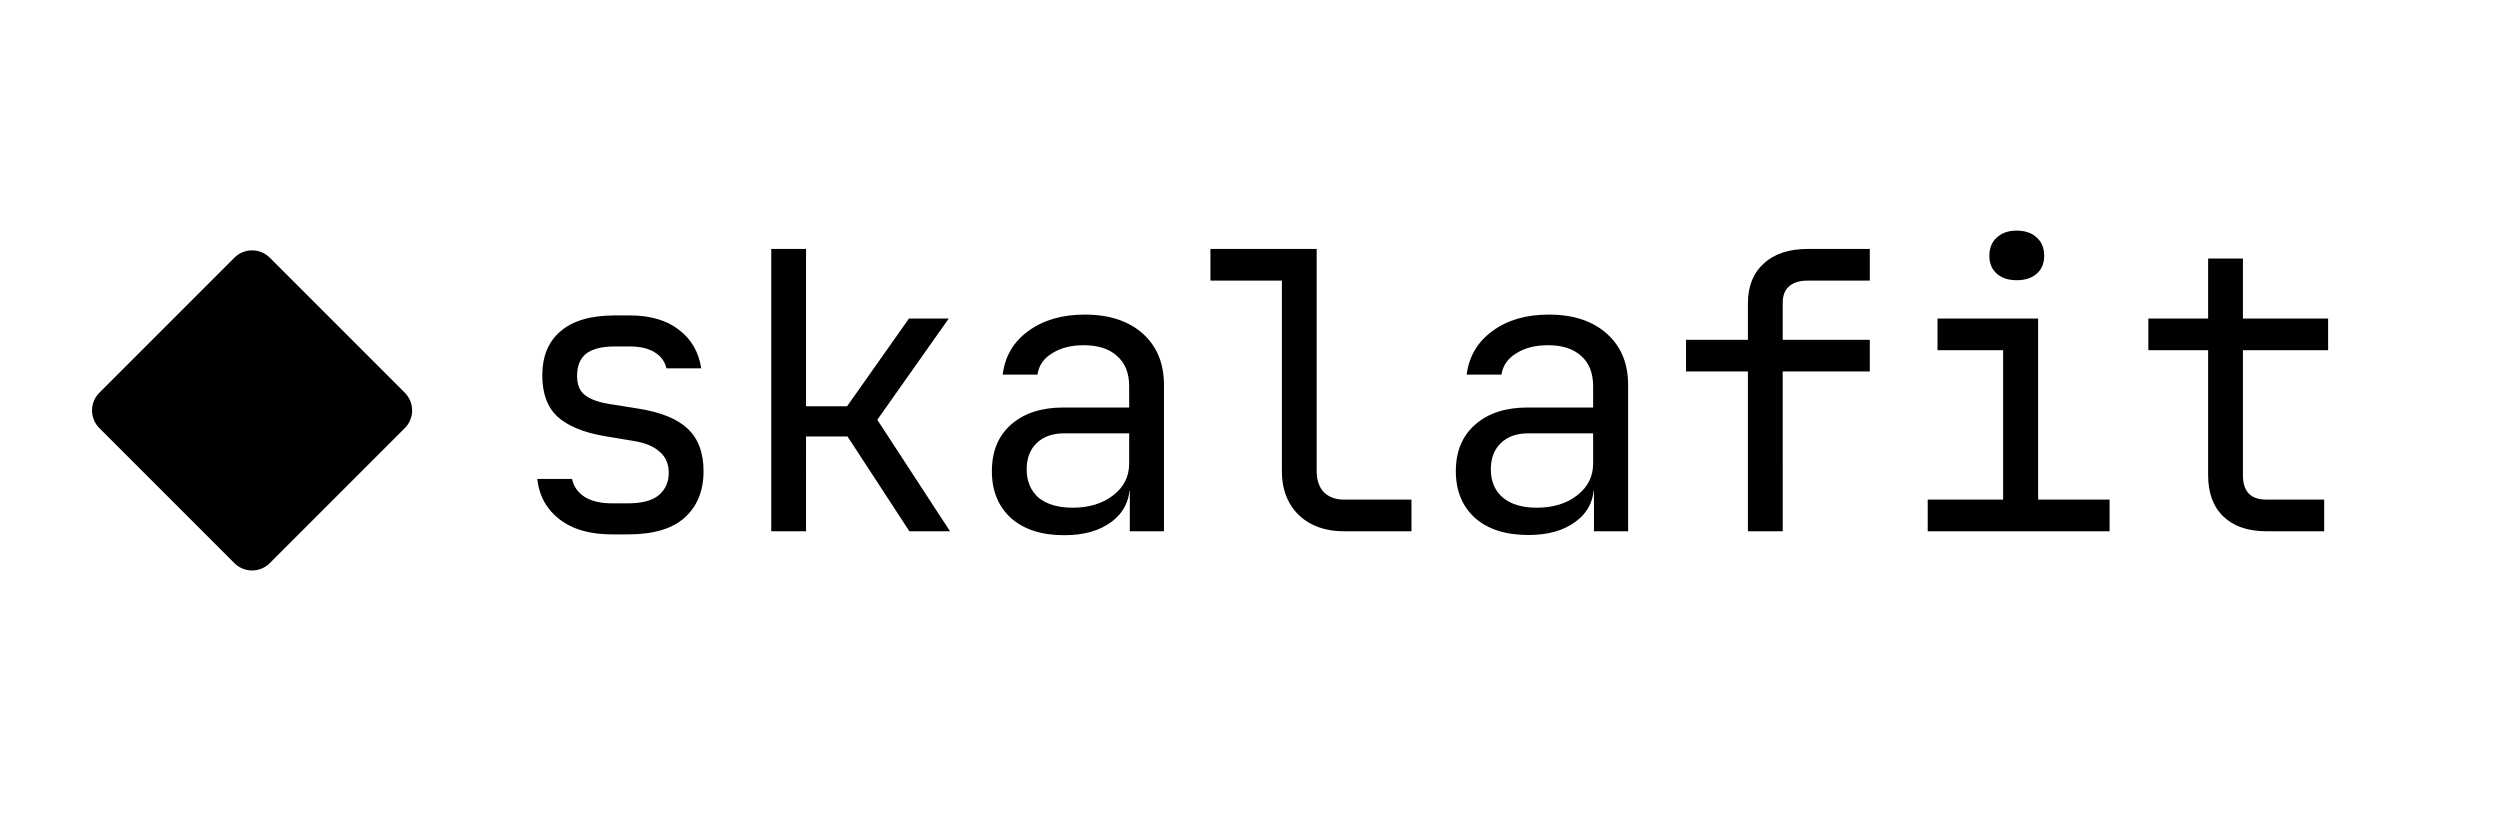
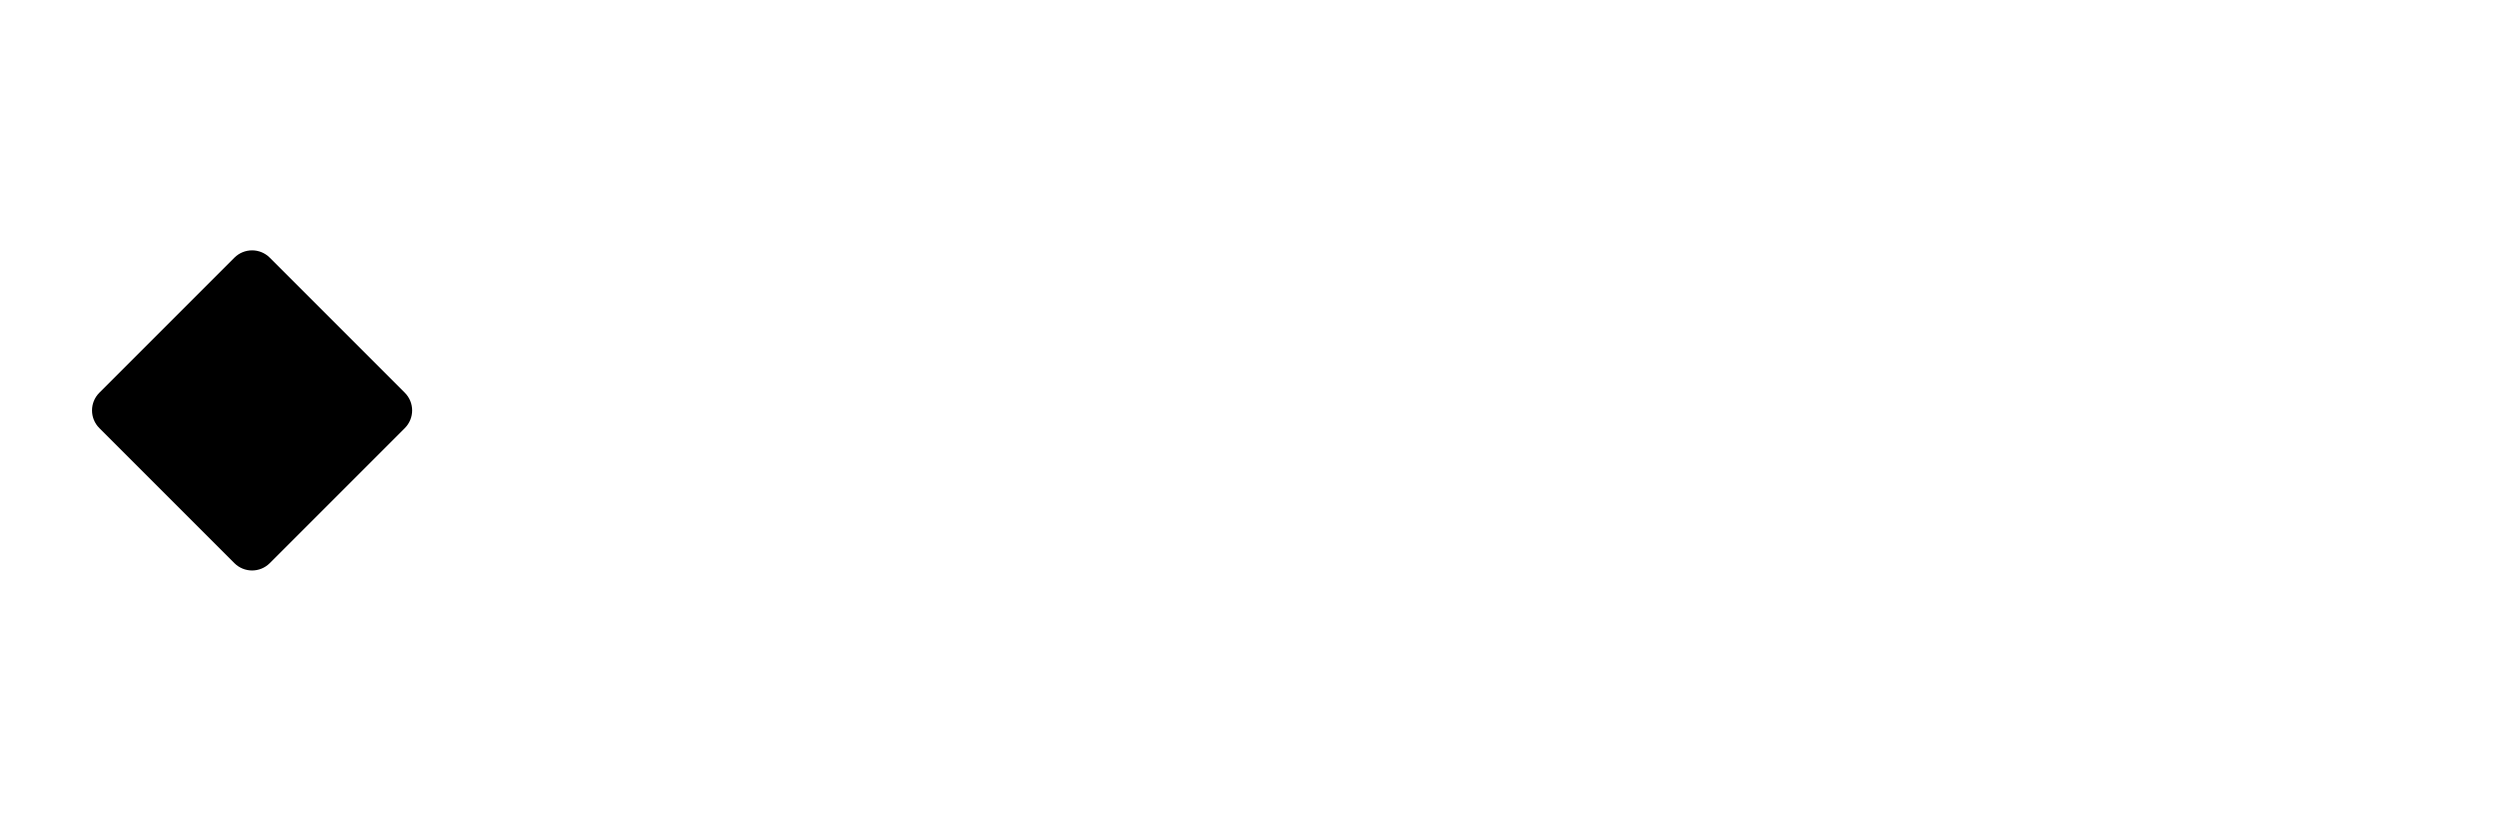
<svg xmlns="http://www.w3.org/2000/svg" version="1.2" viewBox="0 0 1200 400" width="1200" height="400">
  <title>Nuovo progetto</title>
  <style>
		.s0 { fill: #000000 } 
	</style>
-   <path id="skalafit" class="s0" aria-label="skalafit" d="m301.5 256.5h-7.8q-10.4 0-18.2-3.2-7.6-3.3-12.2-9.3-4.5-5.9-5.4-14.1h16.7q1.1 5.4 6 8.6 5 3.1 13.1 3.1h7.8q9.9 0 14.7-3.9 4.8-4.1 4.8-10.7 0-6.5-4.4-10.2-4.3-3.9-12.8-5.2l-13.8-2.3q-15-2.6-22.4-9.3-7.3-6.8-7.3-19.8 0-13.8 8.8-21.2 8.7-7.6 26.1-7.6h7.1q14.7 0 23.6 6.9 8.9 6.8 10.7 18.5h-16.7q-1.1-4.8-5.5-7.6-4.5-2.9-12.1-2.9h-7.1q-9.4 0-13.9 3.5-4.3 3.5-4.3 10.6 0 6.3 3.7 9.2 3.8 3 11.7 4.3l13.8 2.2q16.5 2.6 23.9 9.7 7.6 7.1 7.6 20.4 0 14.1-9.1 22.3-8.9 8-27.1 8zm85.4-1.5h-16.7v-135.5h16.7v75.5h19.7l29.7-42.1h19.1l-34.3 48.6 34.9 53.5h-19.5l-29.7-45.5h-19.9zm123.9 1.9q-16.2 0-25.5-8.2-9.2-8.4-9.2-22.5 0-14.3 9.2-22.4 9.3-8.2 25.1-8.2h31.6v-10.2q0-9.5-5.8-14.5-5.6-5.2-16-5.2-9.1 0-15.2 3.9-6.1 3.7-7 10.2h-16.7q1.6-13.2 12.4-21 10.8-7.8 26.9-7.8 17.7 0 27.9 9.1 10.2 9.1 10.2 24.7v70.2h-16.4v-19.5h-2.7l2.7-2.8q0 11.2-8.7 17.7-8.5 6.5-22.8 6.5zm4.1-13.2q11.8 0 19.5-6 7.6-5.9 7.6-15.2v-14.5h-31.2q-8.4 0-13.2 4.7-4.8 4.6-4.8 12.6 0 8.5 5.7 13.6 6 4.8 16.4 4.8zm162.6 11.3h-32.5q-8.9 0-15.6-3.5-6.7-3.5-10.4-10-3.7-6.5-3.7-15.3v-91.5h-34.3v-15.2h51v106.7q0 6.4 3.5 10.1 3.6 3.5 9.5 3.5h32.5zm56.1 1.8q-16.2 0-25.5-8.1-9.3-8.4-9.3-22.5 0-14.3 9.3-22.4 9.3-8.2 25.1-8.2h31.5v-10.2q0-9.5-5.7-14.5-5.6-5.2-16-5.2-9.1 0-15.2 3.9-6.1 3.7-7.1 10.2h-16.7q1.7-13.2 12.5-21 10.7-7.8 26.9-7.8 17.6 0 27.8 9.1 10.3 9.1 10.3 24.7v70.2h-16.4v-19.5h-2.8l2.8-2.8q0 11.2-8.7 17.6-8.5 6.5-22.8 6.5zm4-13.1q11.9 0 19.5-6 7.6-5.9 7.6-15.2v-14.5h-31.1q-8.4 0-13.2 4.7-4.8 4.6-4.8 12.6 0 8.5 5.7 13.5 5.9 4.9 16.3 4.9zm118.1 11.3h-16.7v-76.7h-29.7v-15.2h29.7v-17.6q0-12.1 7.6-19 7.6-7 21-7h29.9v15.2h-29.9q-5.8 0-8.9 2.8-3 2.6-3 8v17.6h41.8v15.2h-41.8zm156.9 0h-87.3v-15.2h36.2v-71.7h-31.5v-15.2h48.3v86.9h34.3zm-44.6-120.5q-6.1 0-9.6-3.2-3.5-3.1-3.5-8.5 0-5.6 3.5-8.7 3.5-3.4 9.6-3.4 6.2 0 9.7 3.4 3.5 3.1 3.5 8.7 0 5.4-3.5 8.5-3.5 3.2-9.7 3.2zm147.6 120.5h-27.8q-13.2 0-20.6-7.1-7.3-7-7.3-19.8v-60h-28.7v-15.2h28.7v-28.8h16.7v28.8h40.9v15.2h-40.9v60q0 11.7 11.2 11.7h27.8z" />
  <path id="Forma 1" fill-rule="evenodd" class="s0" d="m129.5 123.7c-4.7-4.7-12.3-4.7-17 0l-64.8 64.8c-4.7 4.7-4.7 12.3 0 17l64.8 64.8c4.7 4.7 12.3 4.7 17 0l64.8-64.8c4.7-4.7 4.7-12.3 0-17z" />
</svg>